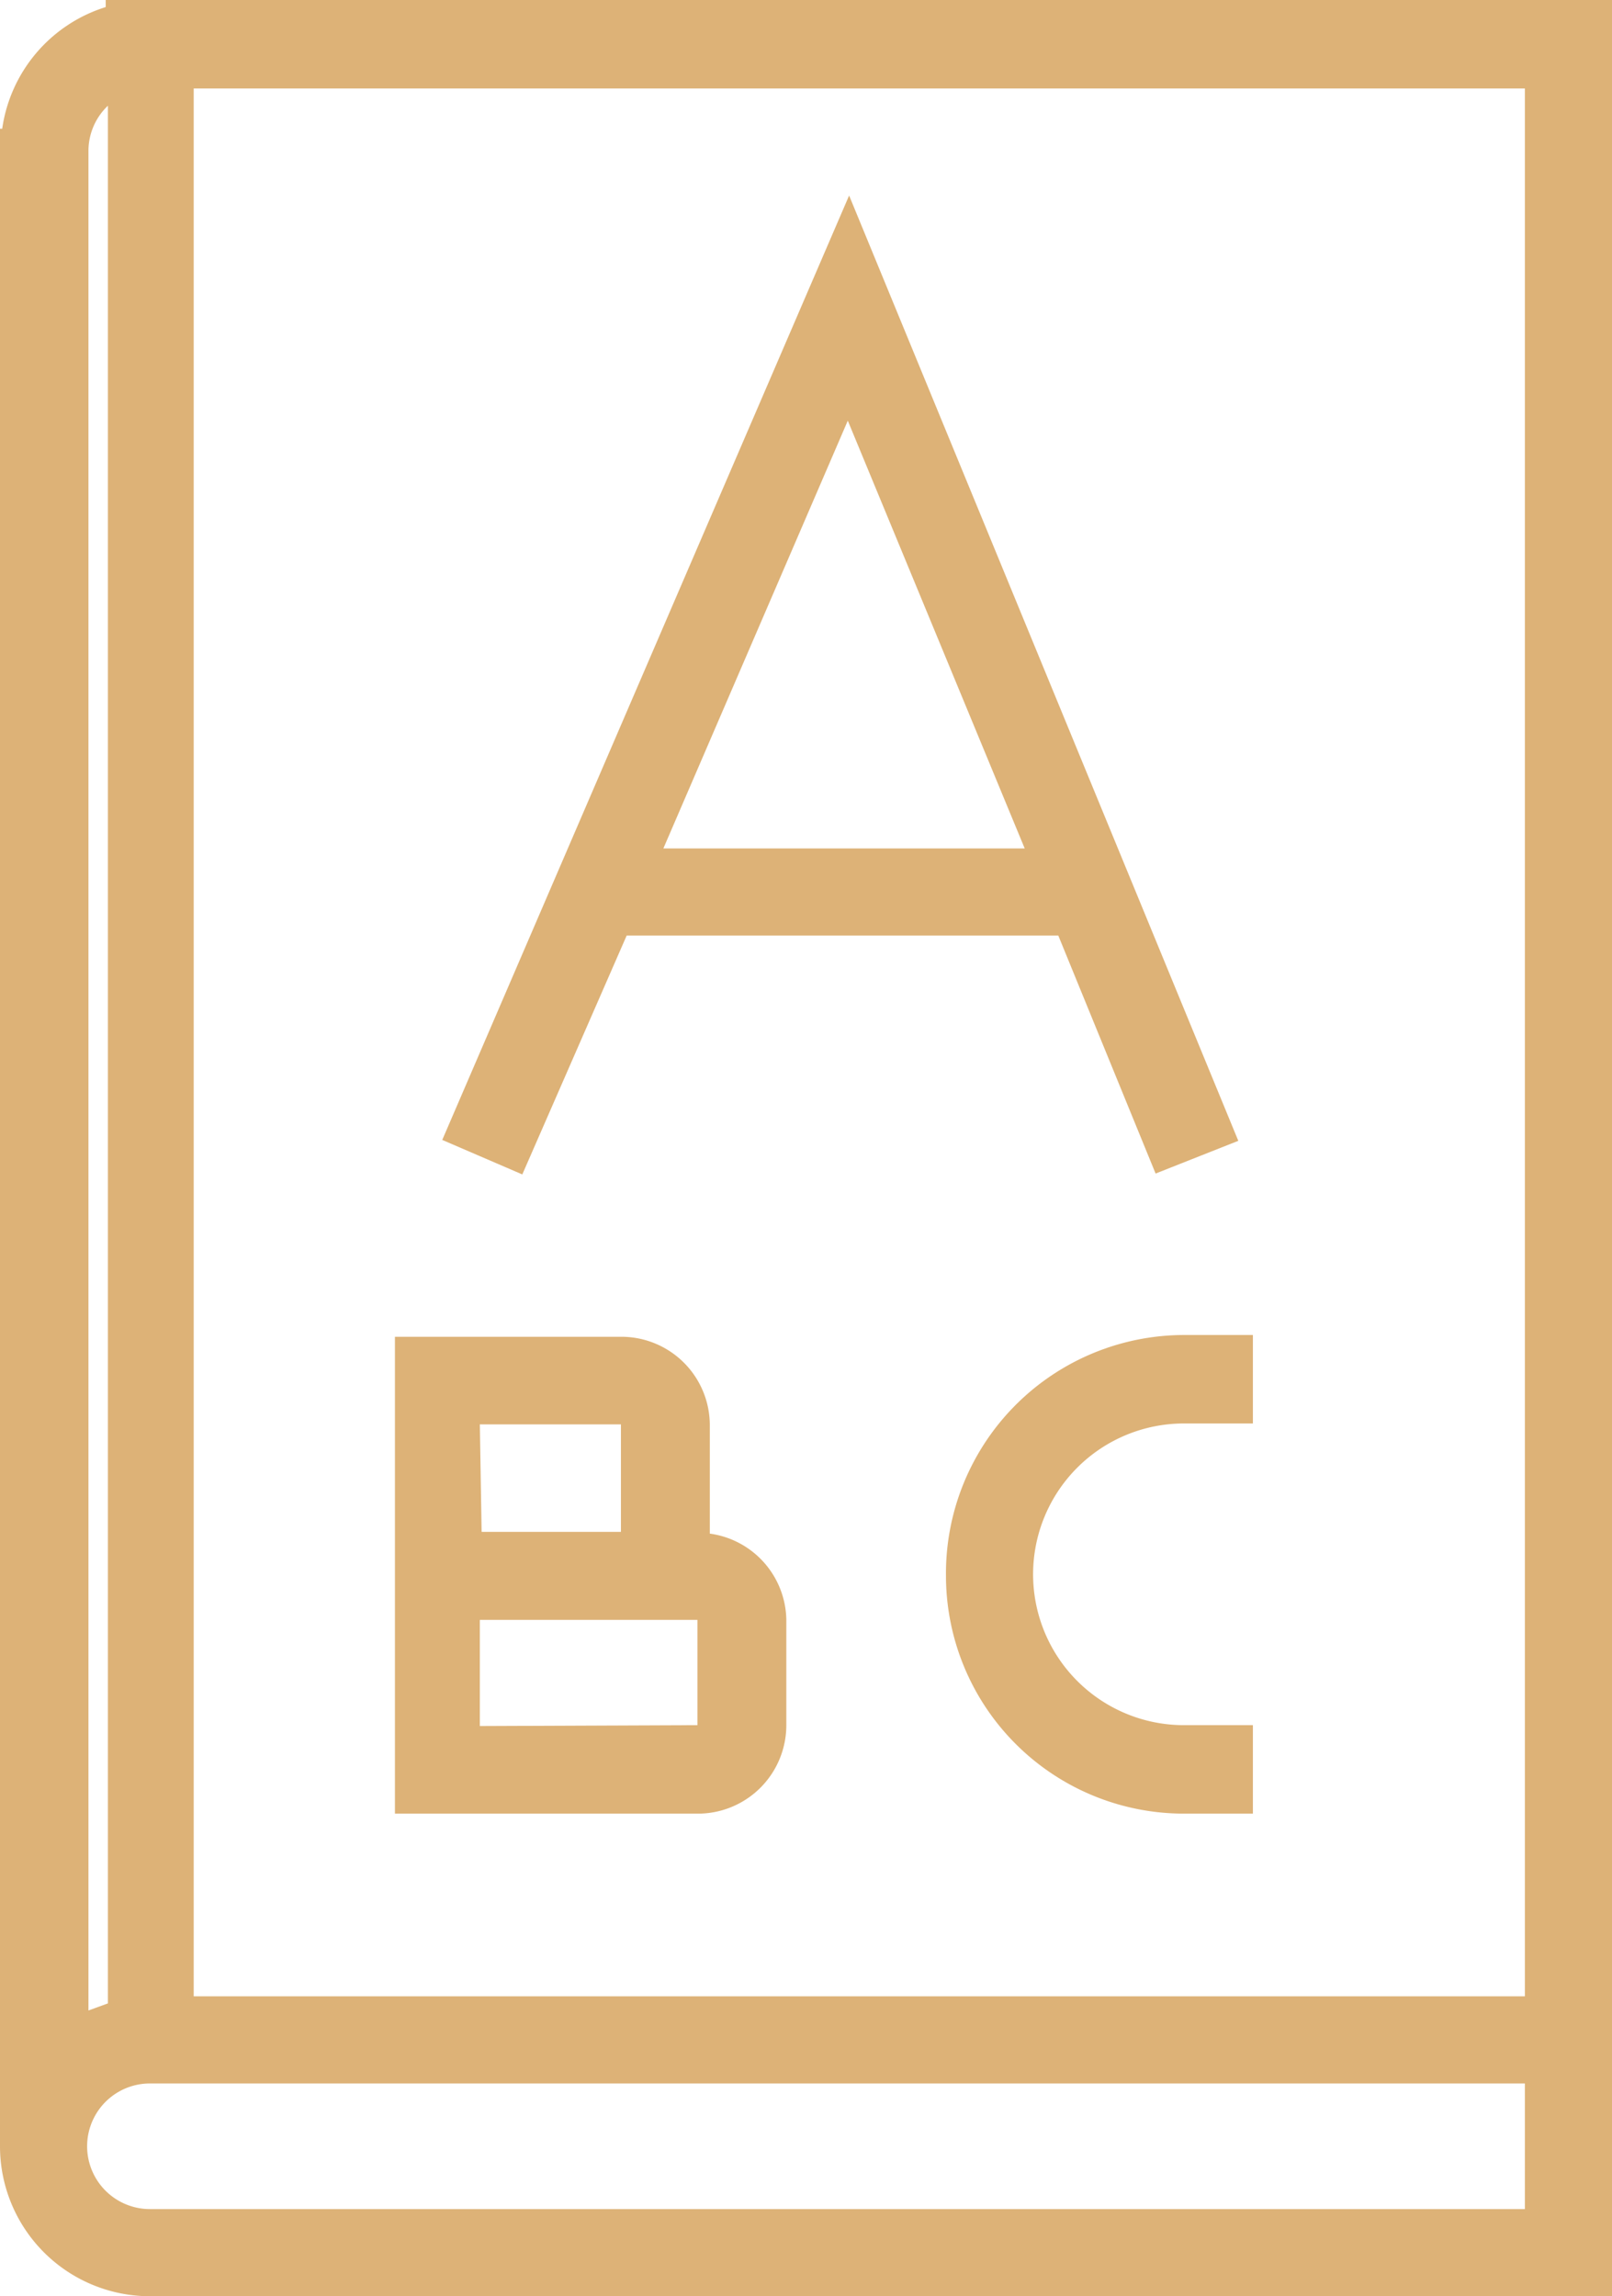
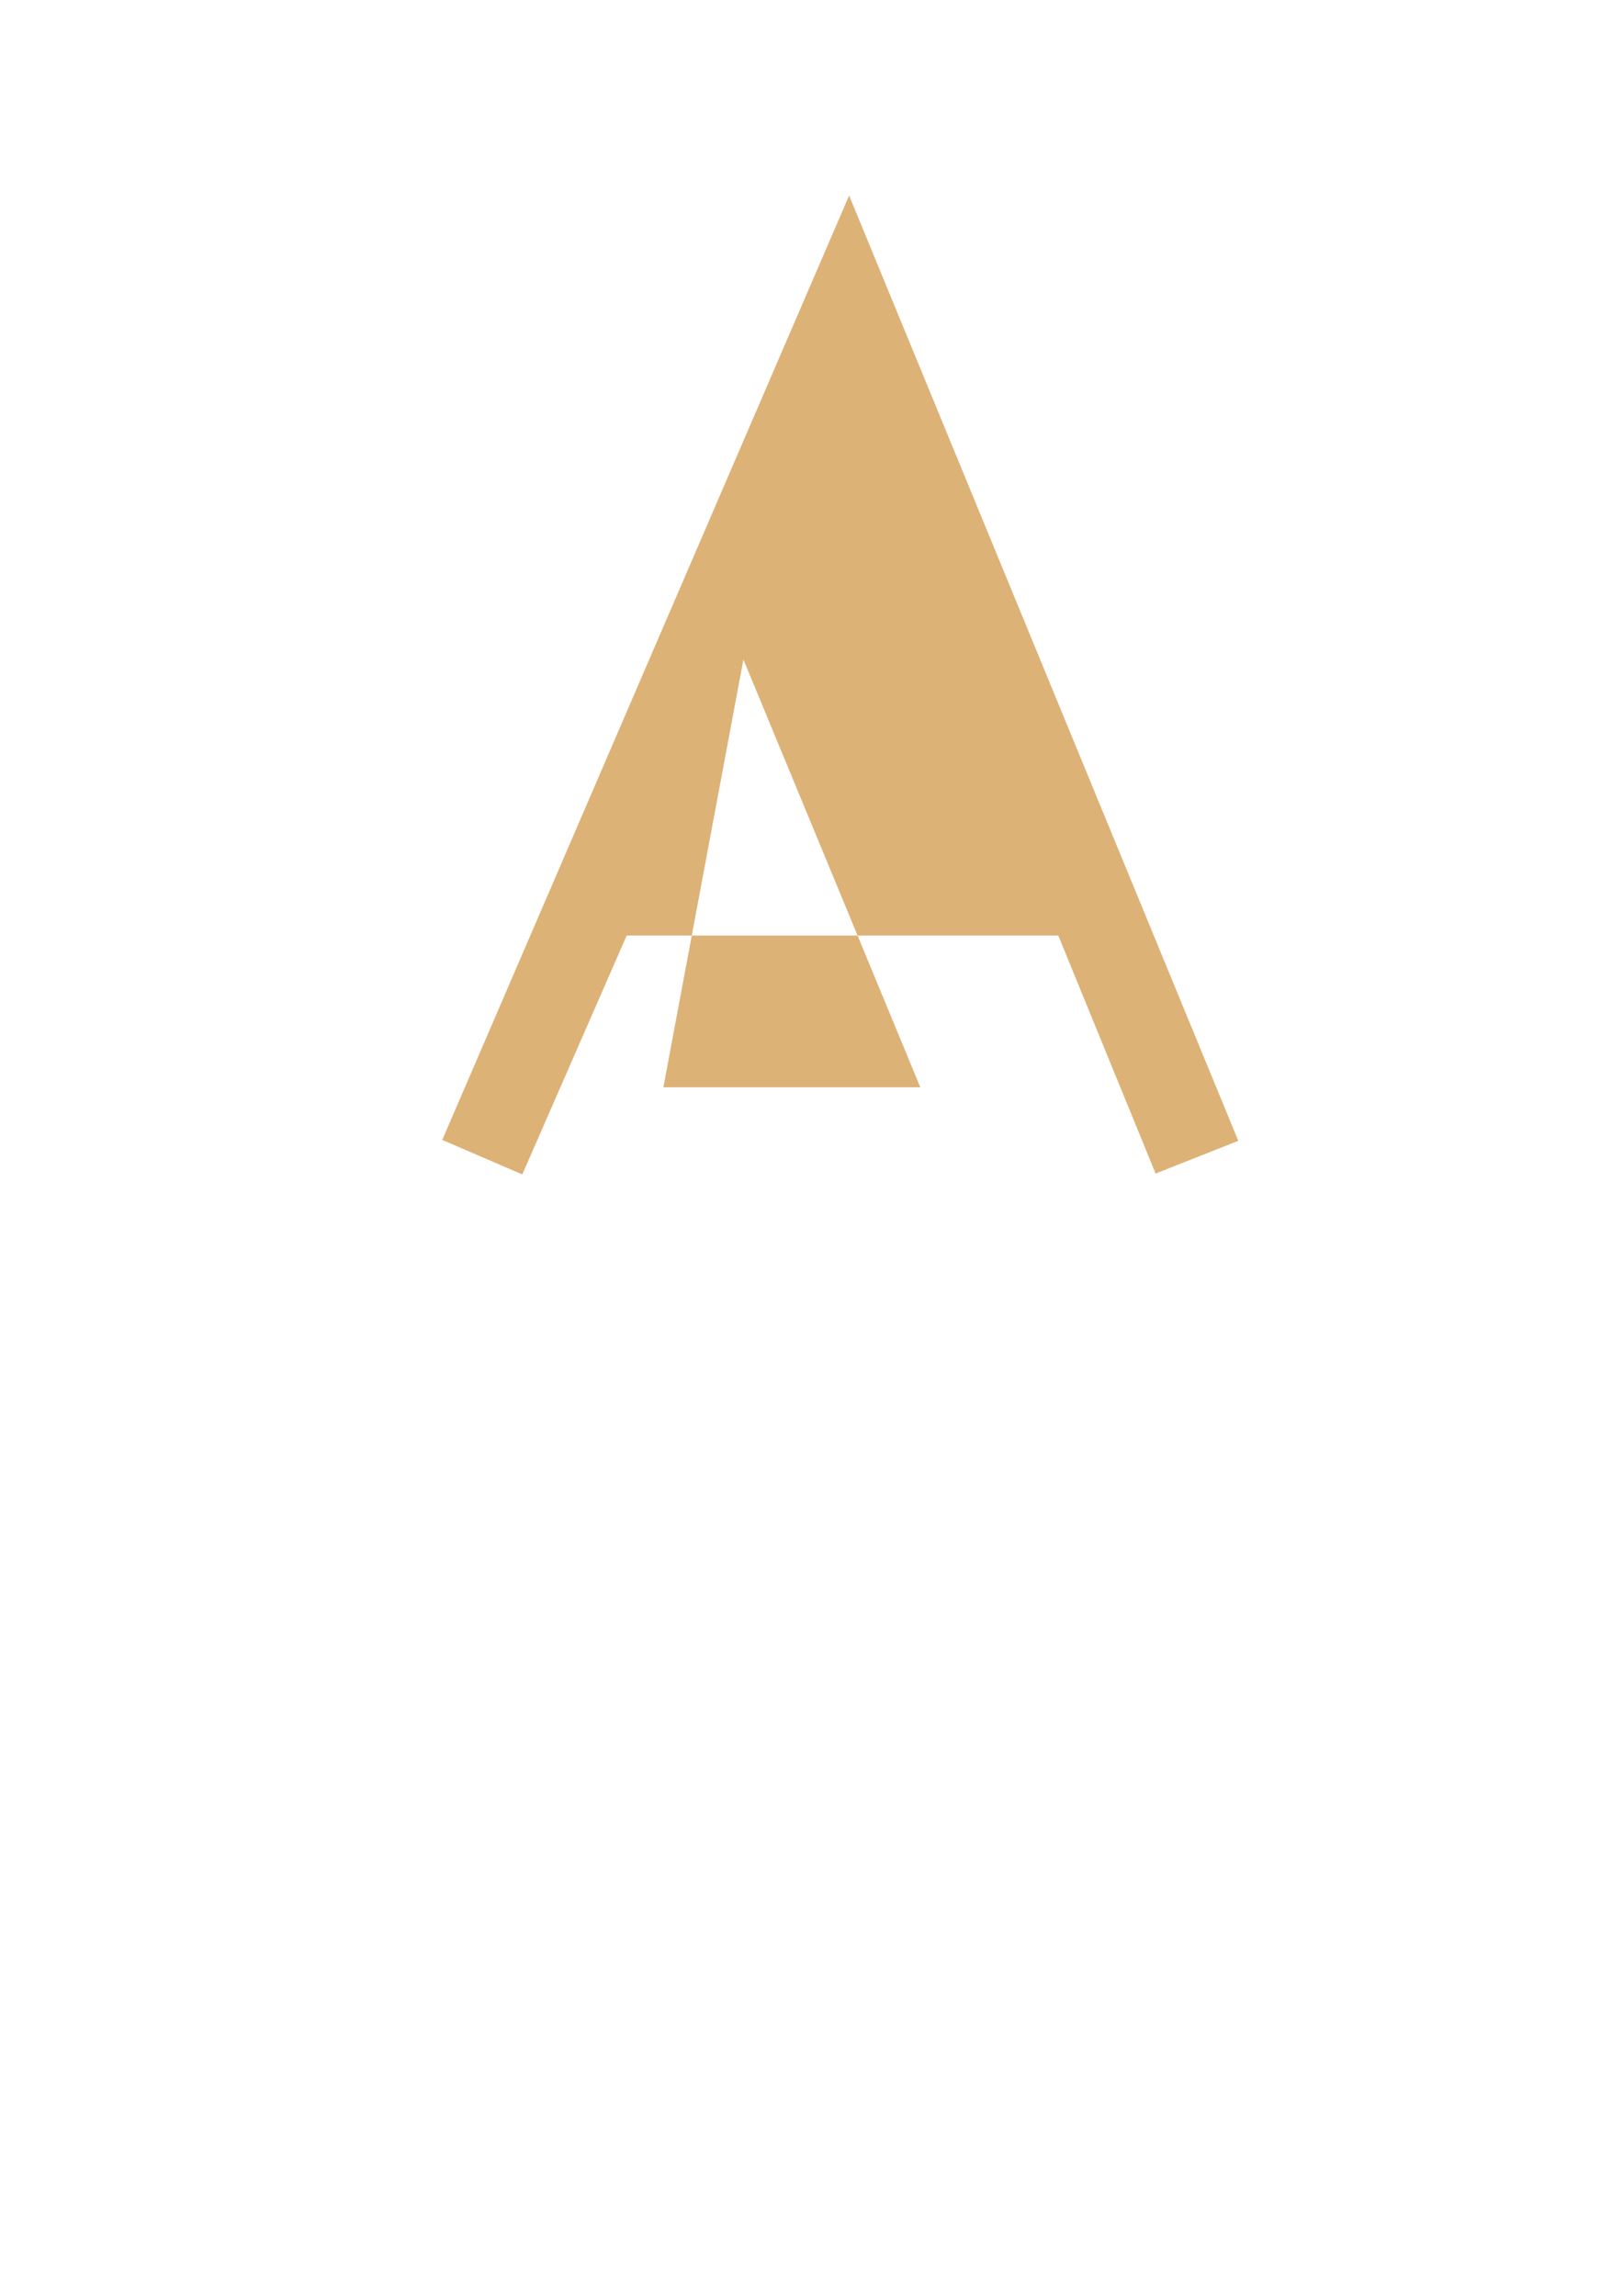
<svg xmlns="http://www.w3.org/2000/svg" viewBox="0 0 36.45 51.91">
  <defs>
    <style>.cls-1{fill:#ddb277;}</style>
  </defs>
  <g id="Layer_2" data-name="Layer 2">
    <g id="Слой_1" data-name="Слой 1">
-       <path class="cls-1" d="M3.39,0h-1V.16A3.38,3.38,0,0,0,.05,2.91H0V48.52H0a3.39,3.39,0,0,0,3.39,3.39H36.45V0ZM34.48,45.13H4.38V2h30.1ZM2,3.39a1.41,1.41,0,0,1,.44-1V45.29L2,45.45ZM34.48,49.94H3.39a1.42,1.42,0,1,1,0-2.84H34.48Z" />
-       <path class="cls-1" d="M14.17,21.15h9.76l2.2,5.38L28,25.79,19.2,4.42,10,25.77l1.81.78Zm5-11.64,4,9.67H15Z" />
-       <path class="cls-1" d="M17.78,39V36.61a2,2,0,0,0-1.73-1.94V32.22a2,2,0,0,0-2-2H8.93V41h6.89A2,2,0,0,0,17.78,39Zm-2,1V39h0Zm-4.93-7.8h3.19v2.43H10.89Zm0,6.82V36.62h4.92V39Z" />
-       <path class="cls-1" d="M21.39,35.63A5.38,5.38,0,0,0,26.77,41h1.56V39H26.77a3.41,3.41,0,0,1,0-6.82h1.56v-2H26.77A5.39,5.39,0,0,0,21.39,35.63Z" />
+       <path class="cls-1" d="M14.17,21.15h9.76l2.2,5.38L28,25.79,19.2,4.42,10,25.77l1.81.78m5-11.64,4,9.67H15Z" />
    </g>
  </g>
</svg>